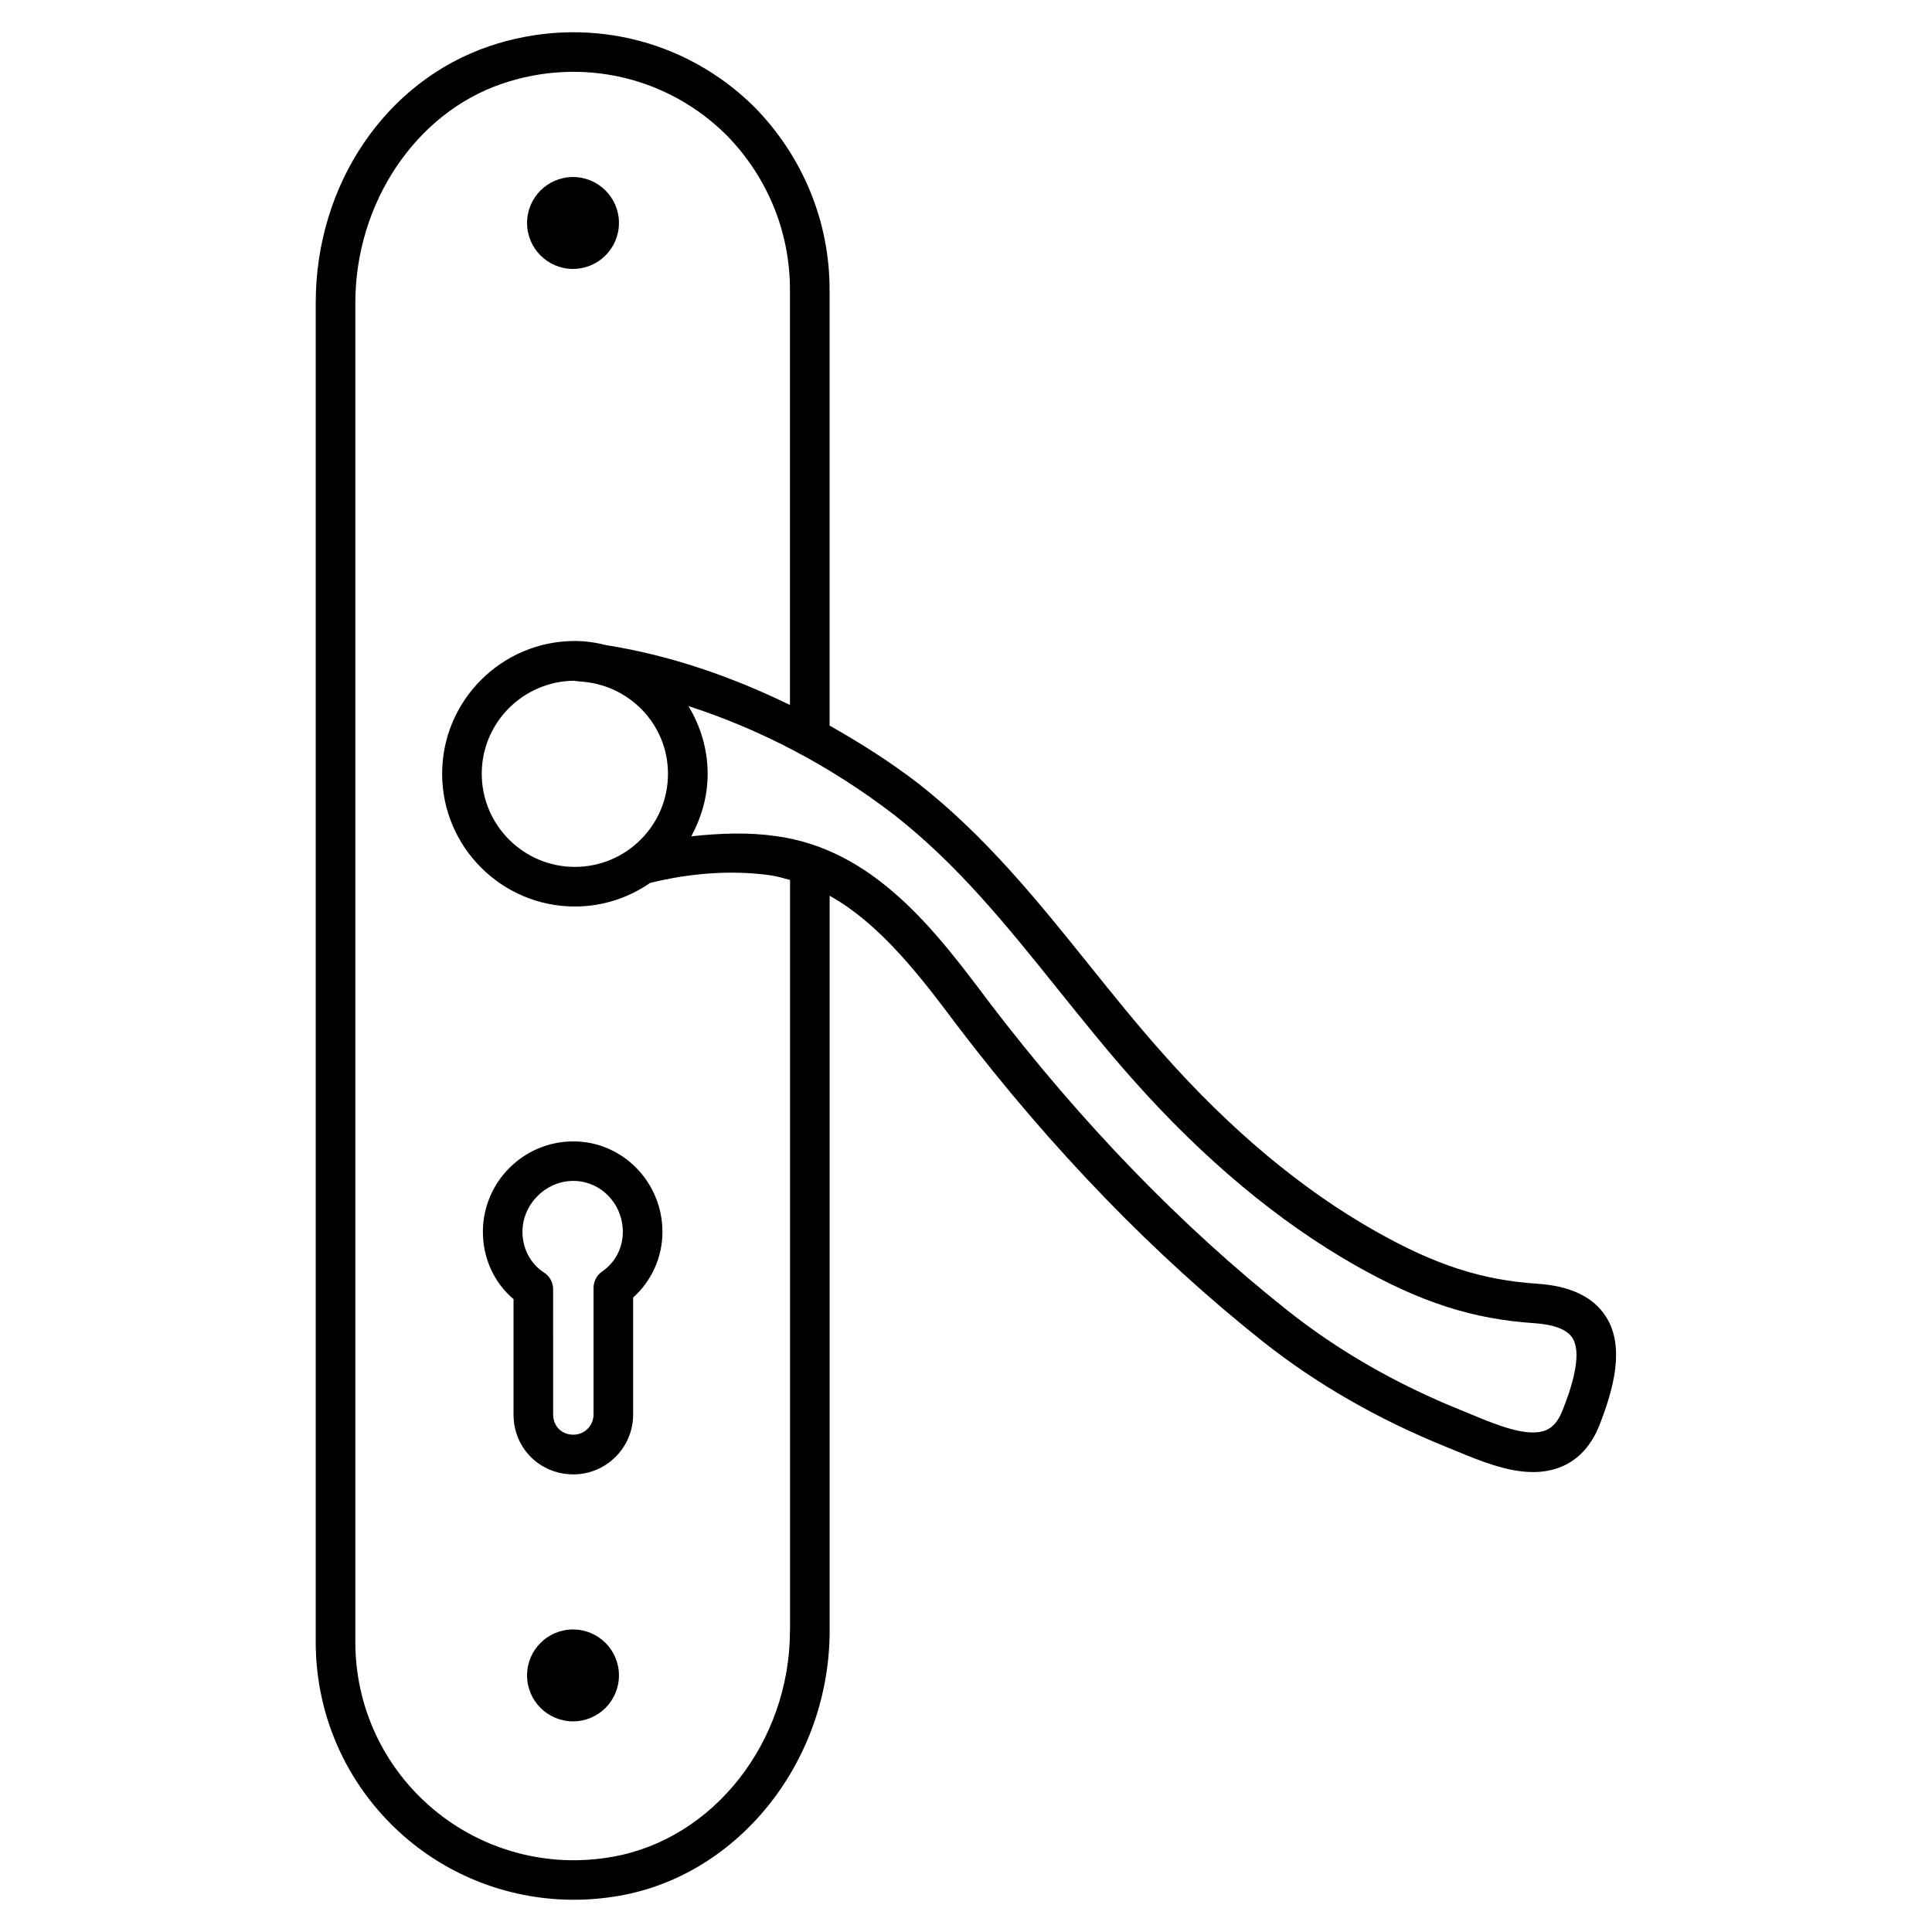
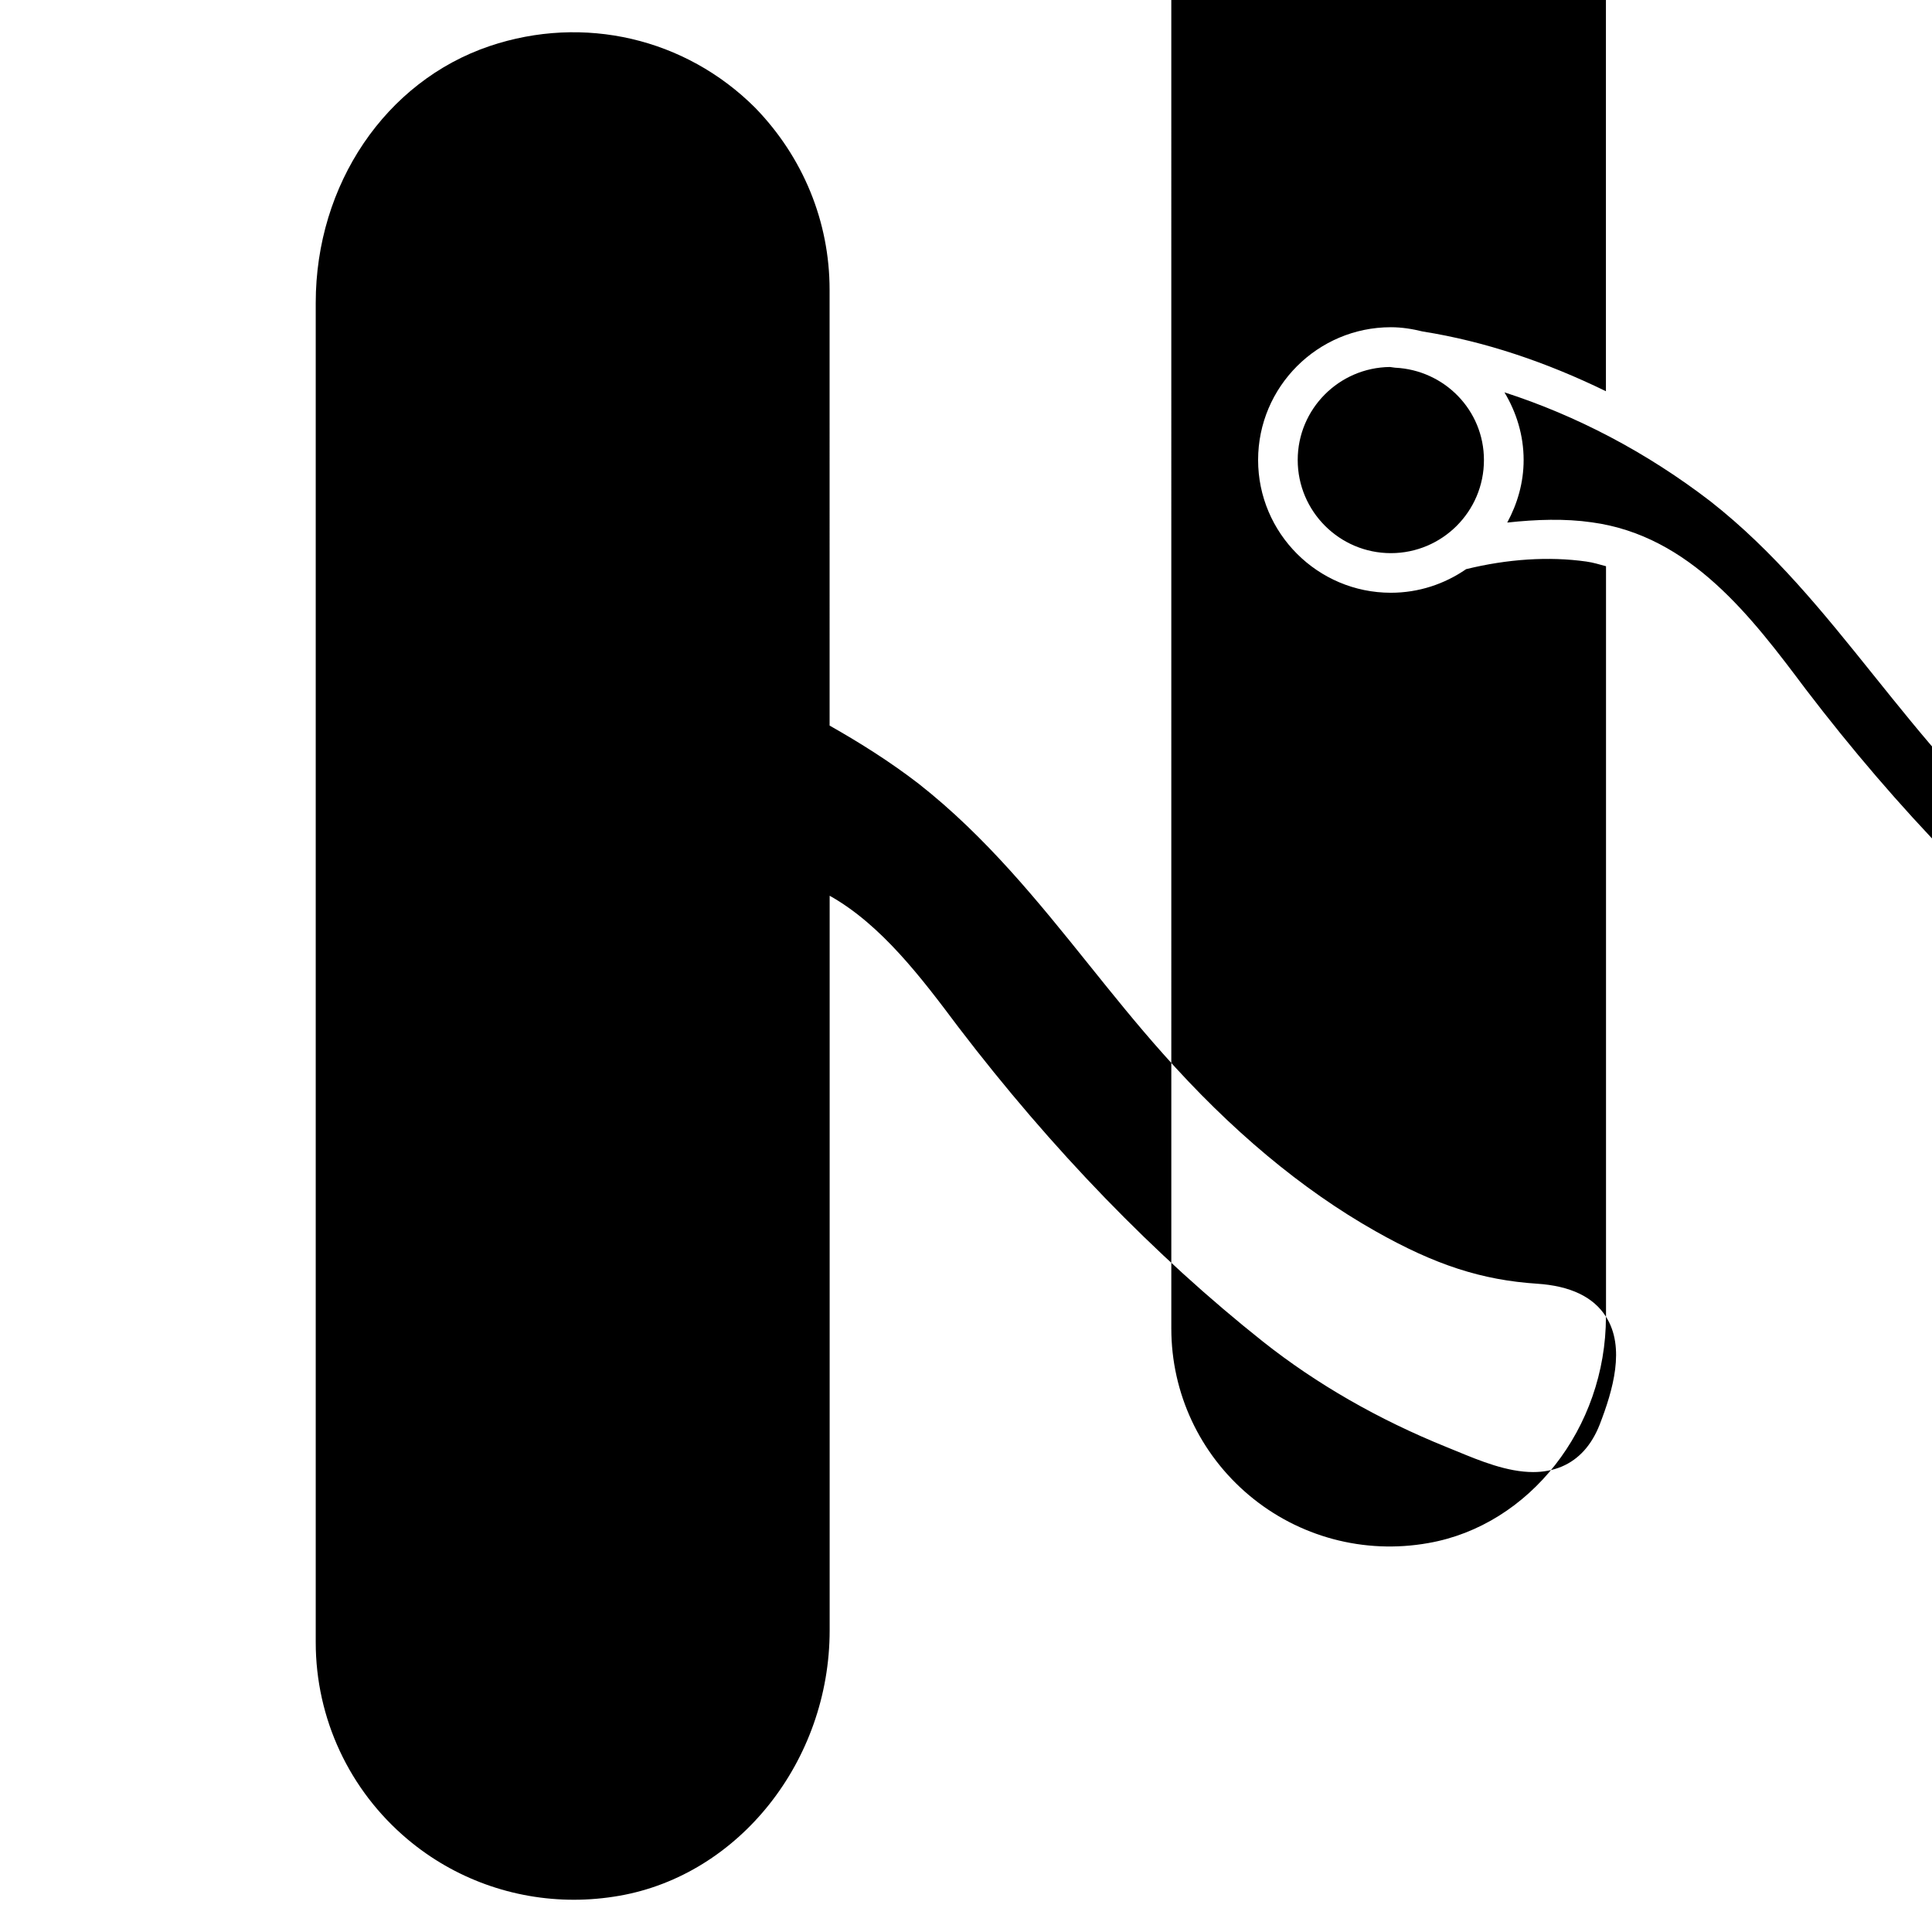
<svg xmlns="http://www.w3.org/2000/svg" fill="#000000" width="800px" height="800px" version="1.1" viewBox="144 144 512 512">
  <g>
-     <path d="m308.03 203.09c0 6.723-5.449 12.176-12.176 12.176-6.723 0-12.176-5.453-12.176-12.176 0-6.727 5.453-12.176 12.176-12.176 6.727 0 12.176 5.449 12.176 12.176" />
-     <path d="m308.03 588c0 6.723-5.449 12.176-12.176 12.176-6.723 0-12.176-5.453-12.176-12.176 0-6.727 5.453-12.176 12.176-12.176 6.727 0 12.176 5.449 12.176 12.176" />
-     <path d="m295.94 446.48c-13.227 0-23.973 10.77-23.973 23.992 0 6.992 3 13.477 8.125 17.82v30.586c0 8.879 6.969 15.848 15.848 15.848 8.734 0 15.848-7.117 15.848-15.848v-31.027c4.914-4.387 7.766-10.707 7.766-17.383 0.004-13.223-10.598-23.988-23.613-23.988zm7.621 34.488c-1.406 0.988-2.266 2.602-2.266 4.324v33.566c0 2.961-2.394 5.352-5.352 5.352-3.086 0-5.352-2.246-5.352-5.352l-0.008-33.211c0-1.785-0.902-3.441-2.414-4.41-3.57-2.309-5.711-6.34-5.711-10.789 0-7.328 6.172-13.496 13.477-13.496 7.242 0 13.121 6.047 13.121 13.496 0.004 4.285-2.012 8.125-5.496 10.52z" />
-     <path d="m569.59 492.93c-3.297-5.227-9.445-8.164-18.262-8.734-14.633-0.965-27.016-4.977-42.781-13.898-19.523-11.02-38.5-26.891-56.426-47.148-6.824-7.66-13.184-15.574-19.523-23.469-13.395-16.668-27.246-33.922-45.152-47.988-7.578-5.836-15.512-10.832-23.594-15.406l-0.004-115.52c0-17.988-6.992-35.098-19.711-48.199-18.496-18.492-45.473-24.75-70.387-16.352-27.562 9.32-46.078 36.652-46.078 68.035v354.98c0 20.172 8.879 39.215 24.371 52.227 12.387 10.41 27.961 15.996 44.043 15.996 3.988 0 8.02-0.355 12.027-1.051 31.781-5.543 55.754-35.77 55.754-70.344v-194.68c13.73 7.703 24.395 21.852 34.09 34.785 24.812 32.496 51.996 60.562 80.797 83.422 14.191 11.23 30.543 20.613 48.637 27.918l2.664 1.09c6.152 2.539 13.371 5.519 20.258 5.519 2.602 0 5.164-0.441 7.598-1.469 4.535-1.93 7.894-5.688 10.035-11.148 3.492-9.043 6.852-20.422 1.645-28.566zm-216.24 83.148c0 29.516-20.238 55.312-47.062 59.996-17.047 3.043-34.387-1.637-47.504-12.66-13.121-11.02-20.613-27.121-20.613-44.188l-0.004-354.97c0-26.449 16.016-50.34 38.941-58.086 21.117-7.16 43.934-1.848 59.551 13.77 10.77 11.062 16.688 25.566 16.688 40.828v110.06c-15.762-7.68-32.074-13.223-48.551-15.828-2.731-0.672-5.523-1.133-8.441-1.133-19.398 0-35.184 15.785-35.184 35.184 0 19.398 15.785 35.184 35.184 35.184 7.41 0 14.254-2.332 19.941-6.254 10.938-2.688 21.938-3.422 31.867-2.016 1.805 0.25 3.484 0.777 5.207 1.238v198.88zm-56.996-202.34c-13.602 0-24.688-11.062-24.688-24.688 0-13.52 10.938-24.496 24.434-24.645l1.387 0.188c13.059 0.629 23.531 11.25 23.531 24.457 0.023 13.625-11.059 24.688-24.664 24.688zm261.77 143.92c-1.07 2.793-2.5 4.535-4.367 5.332-4.785 2.059-13.078-1.344-19.711-4.094l-2.75-1.133c-17.152-6.906-32.664-15.809-46.035-26.43-28.129-22.293-54.684-49.73-78.949-81.512-14.316-19.082-30.543-40.703-56.699-44.25-7.117-1.027-14.715-0.777-22.418 0.062 2.688-4.977 4.344-10.559 4.344-16.582 0-6.57-1.93-12.66-5.082-17.926 18.957 6.129 37.512 15.766 54.539 28.844 16.941 13.289 29.789 29.305 43.41 46.266 6.445 8.02 12.91 16.078 19.836 23.867 18.727 21.117 38.605 37.703 59.113 49.332 17.234 9.742 30.941 14.148 47.254 15.219 5.289 0.379 8.691 1.68 10.098 3.926 3.043 4.699-1.176 15.531-2.582 19.078z" />
+     <path d="m569.59 492.93c-3.297-5.227-9.445-8.164-18.262-8.734-14.633-0.965-27.016-4.977-42.781-13.898-19.523-11.02-38.5-26.891-56.426-47.148-6.824-7.66-13.184-15.574-19.523-23.469-13.395-16.668-27.246-33.922-45.152-47.988-7.578-5.836-15.512-10.832-23.594-15.406l-0.004-115.52c0-17.988-6.992-35.098-19.711-48.199-18.496-18.492-45.473-24.75-70.387-16.352-27.562 9.32-46.078 36.652-46.078 68.035v354.98c0 20.172 8.879 39.215 24.371 52.227 12.387 10.41 27.961 15.996 44.043 15.996 3.988 0 8.02-0.355 12.027-1.051 31.781-5.543 55.754-35.77 55.754-70.344v-194.68c13.73 7.703 24.395 21.852 34.09 34.785 24.812 32.496 51.996 60.562 80.797 83.422 14.191 11.23 30.543 20.613 48.637 27.918l2.664 1.09c6.152 2.539 13.371 5.519 20.258 5.519 2.602 0 5.164-0.441 7.598-1.469 4.535-1.93 7.894-5.688 10.035-11.148 3.492-9.043 6.852-20.422 1.645-28.566zc0 29.516-20.238 55.312-47.062 59.996-17.047 3.043-34.387-1.637-47.504-12.66-13.121-11.02-20.613-27.121-20.613-44.188l-0.004-354.97c0-26.449 16.016-50.34 38.941-58.086 21.117-7.16 43.934-1.848 59.551 13.77 10.77 11.062 16.688 25.566 16.688 40.828v110.06c-15.762-7.68-32.074-13.223-48.551-15.828-2.731-0.672-5.523-1.133-8.441-1.133-19.398 0-35.184 15.785-35.184 35.184 0 19.398 15.785 35.184 35.184 35.184 7.41 0 14.254-2.332 19.941-6.254 10.938-2.688 21.938-3.422 31.867-2.016 1.805 0.25 3.484 0.777 5.207 1.238v198.88zm-56.996-202.34c-13.602 0-24.688-11.062-24.688-24.688 0-13.52 10.938-24.496 24.434-24.645l1.387 0.188c13.059 0.629 23.531 11.25 23.531 24.457 0.023 13.625-11.059 24.688-24.664 24.688zm261.77 143.92c-1.07 2.793-2.5 4.535-4.367 5.332-4.785 2.059-13.078-1.344-19.711-4.094l-2.75-1.133c-17.152-6.906-32.664-15.809-46.035-26.43-28.129-22.293-54.684-49.73-78.949-81.512-14.316-19.082-30.543-40.703-56.699-44.25-7.117-1.027-14.715-0.777-22.418 0.062 2.688-4.977 4.344-10.559 4.344-16.582 0-6.57-1.93-12.66-5.082-17.926 18.957 6.129 37.512 15.766 54.539 28.844 16.941 13.289 29.789 29.305 43.41 46.266 6.445 8.02 12.91 16.078 19.836 23.867 18.727 21.117 38.605 37.703 59.113 49.332 17.234 9.742 30.941 14.148 47.254 15.219 5.289 0.379 8.691 1.68 10.098 3.926 3.043 4.699-1.176 15.531-2.582 19.078z" />
  </g>
</svg>